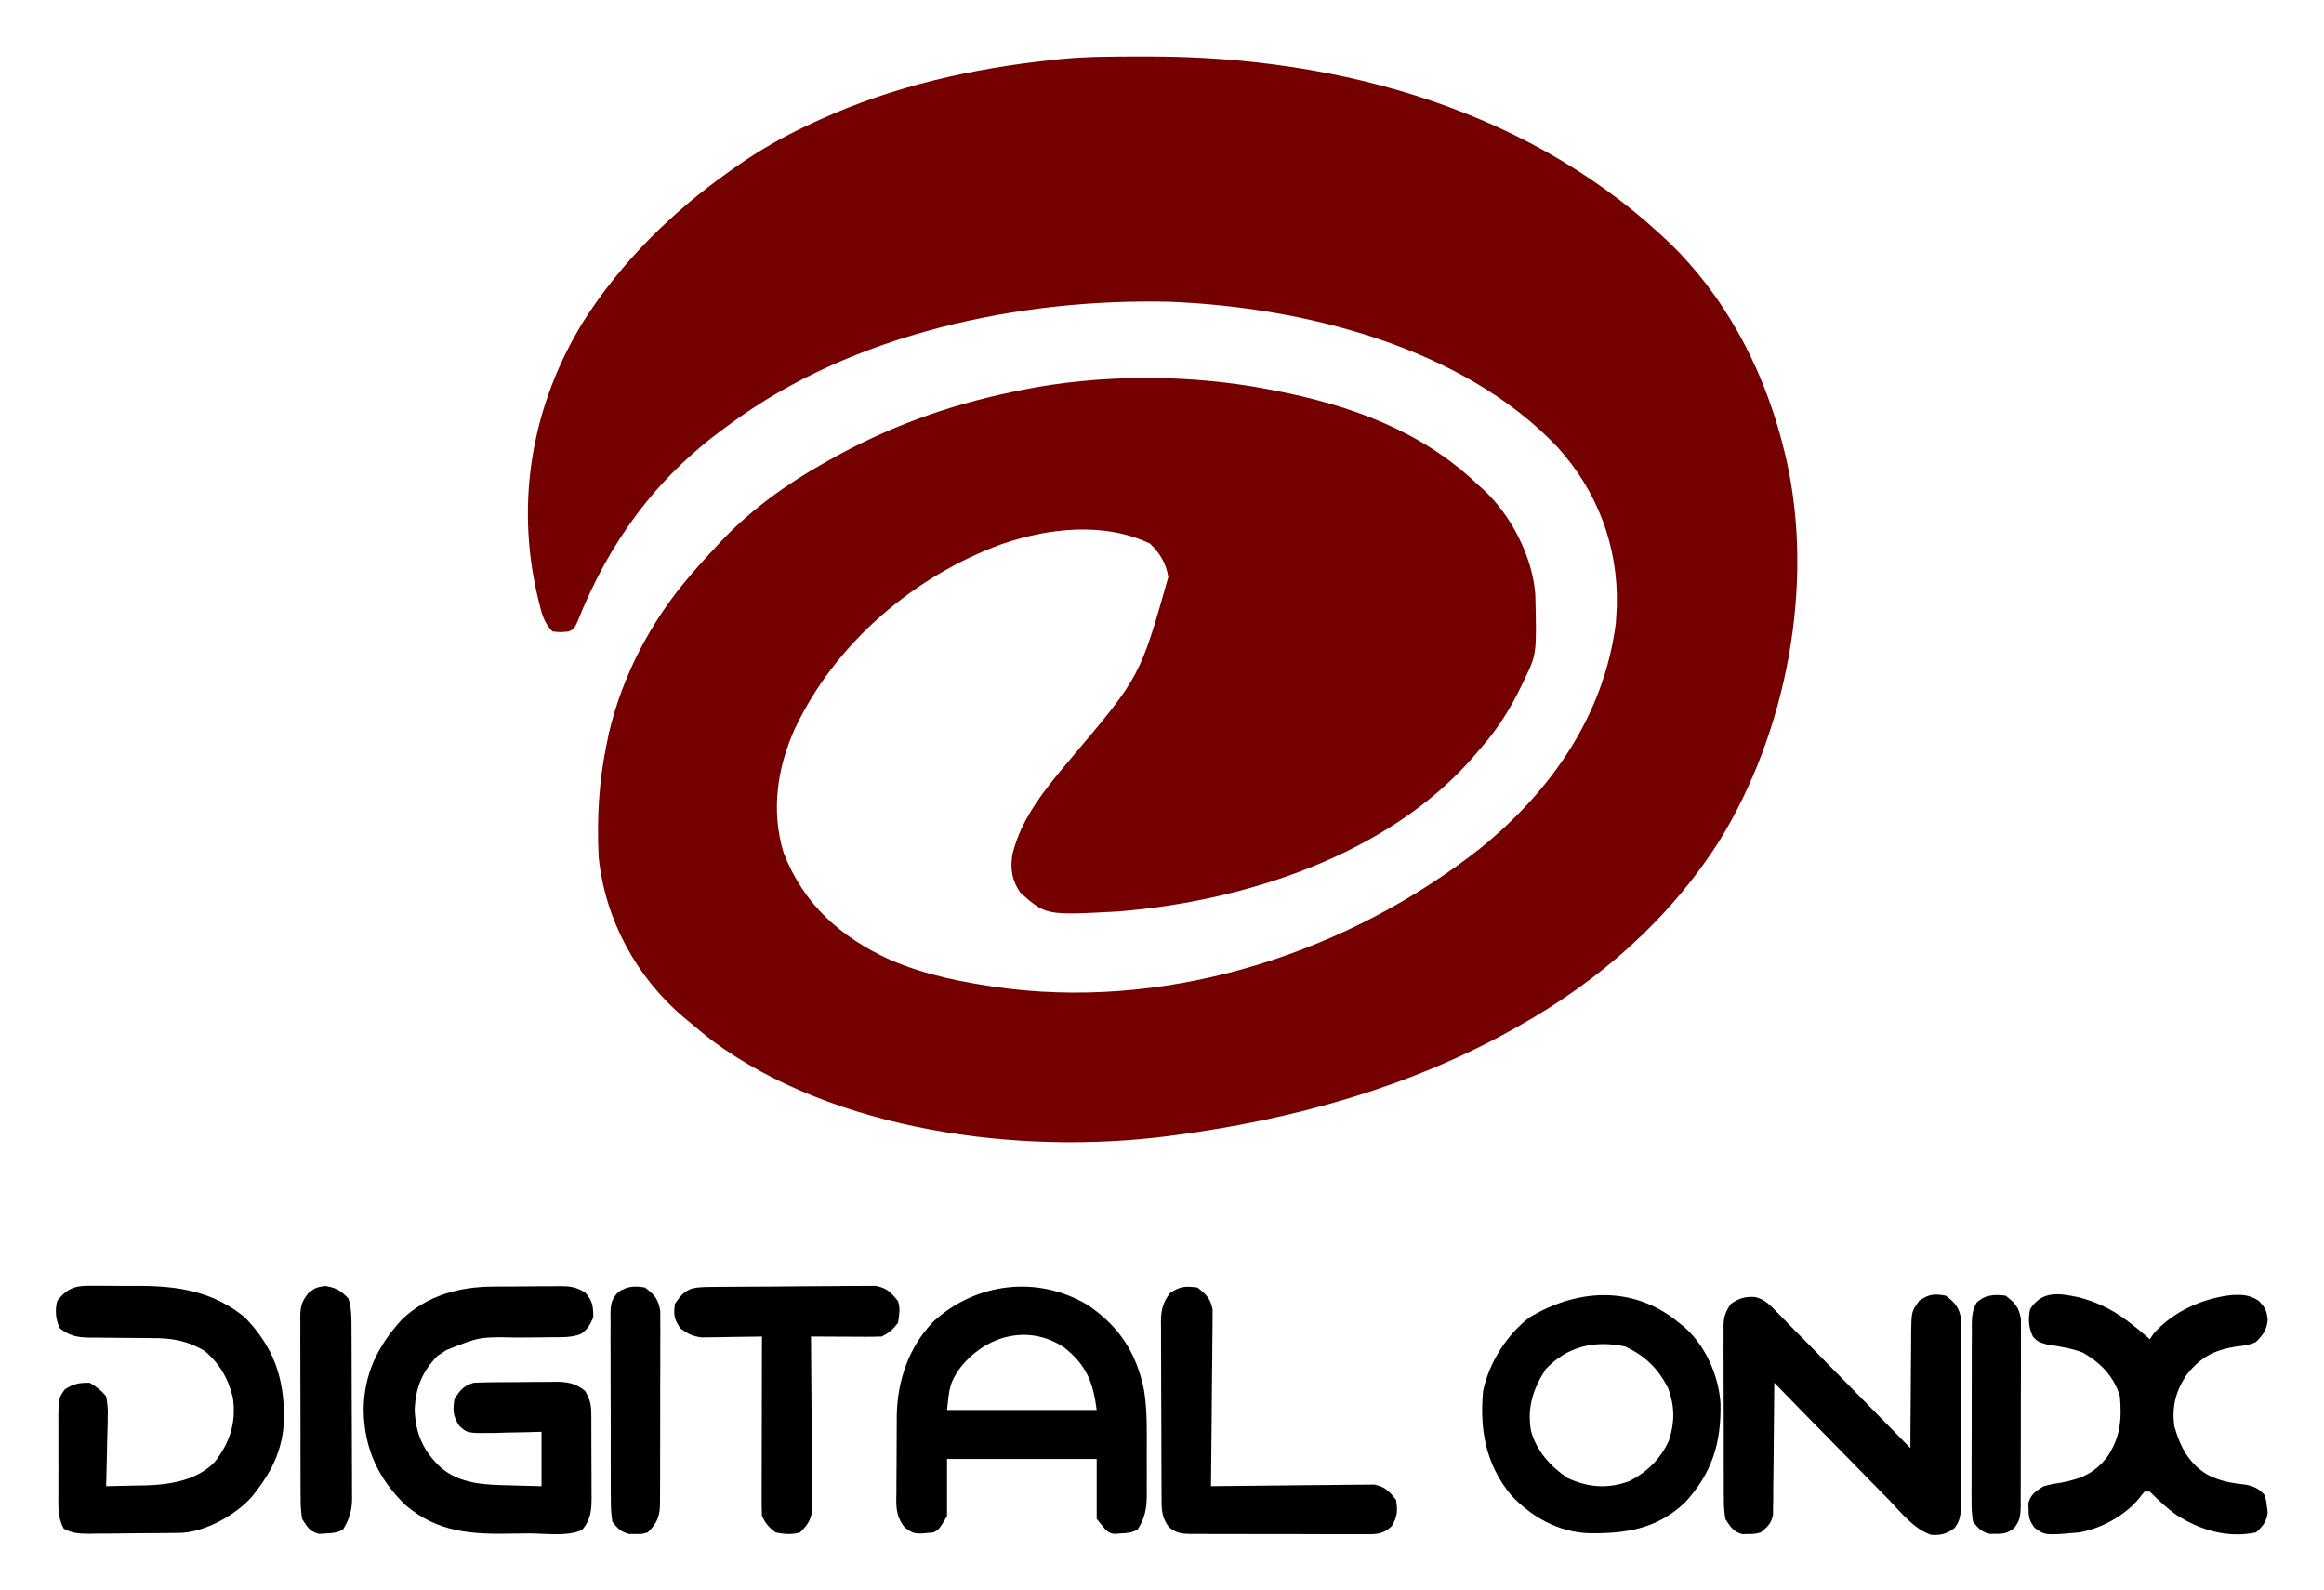
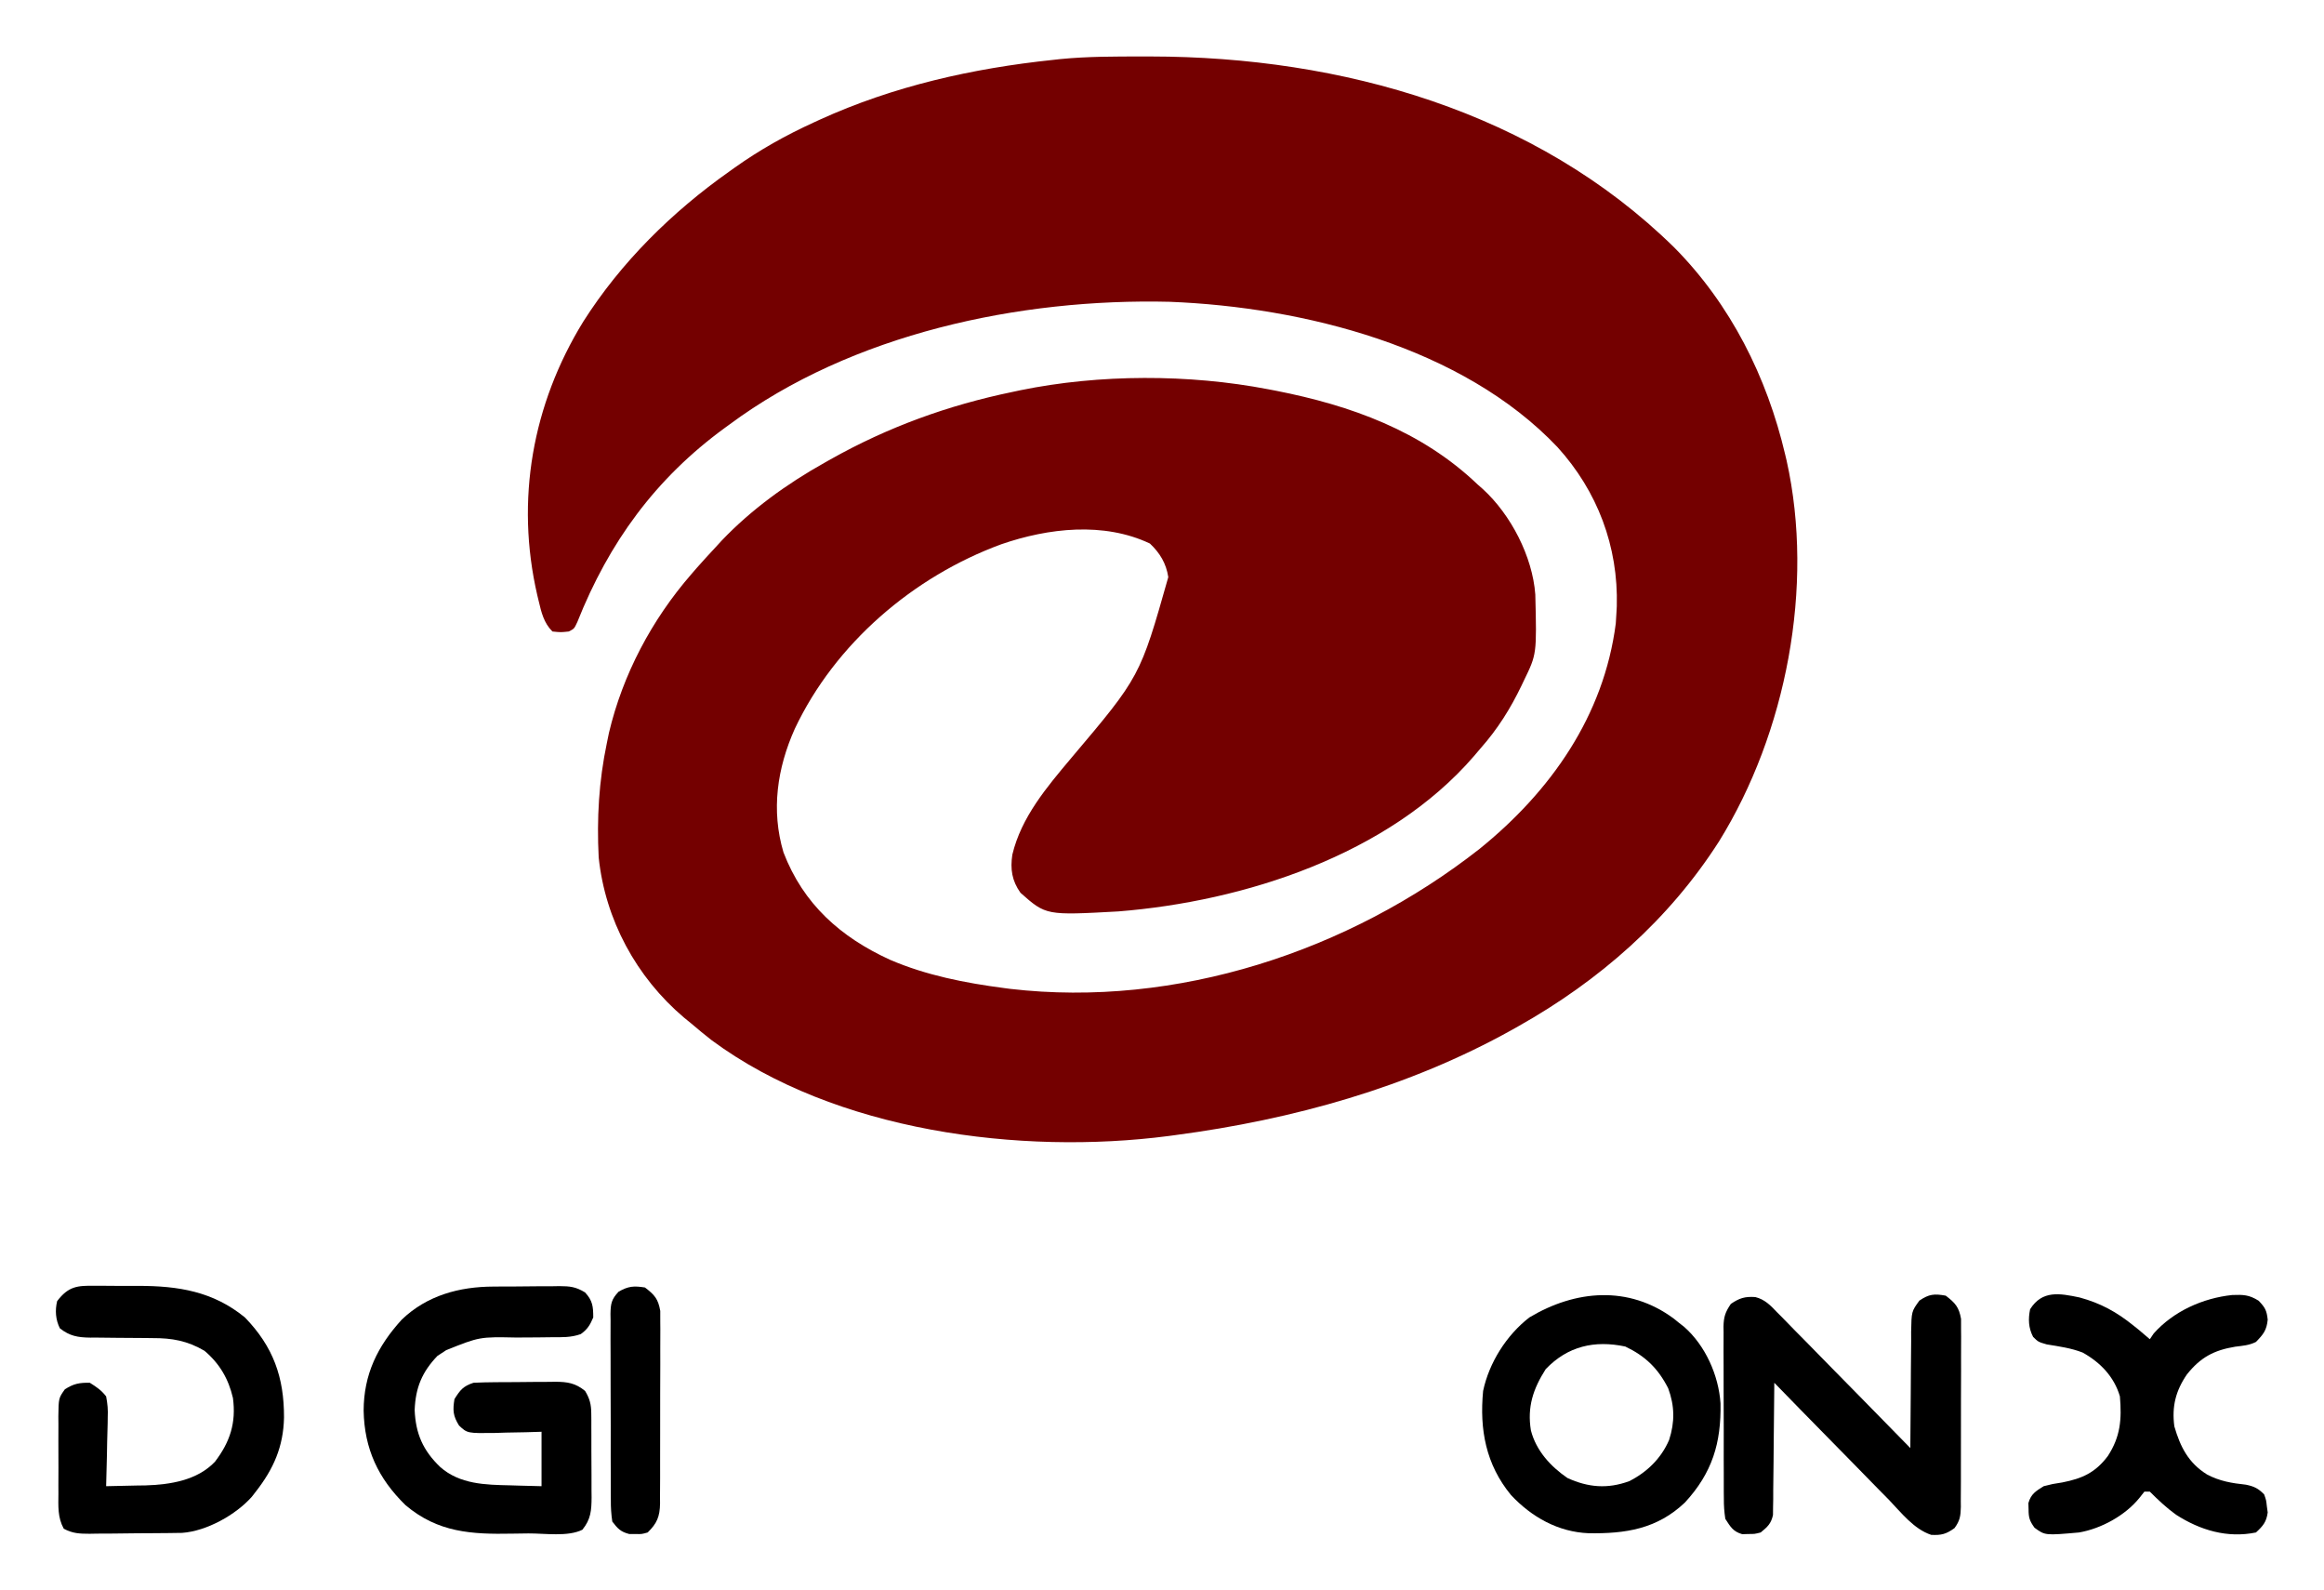
<svg xmlns="http://www.w3.org/2000/svg" version="1.1" width="854" height="584">
  <path d="M0 0 C0.974 -0.001 1.947 -0.001 2.951 -0.002 C73.055 0.075 144.39 20.161 195.312 70.188 C216.05 91.125 229.361 117.753 236.062 146.25 C236.242 147.008 236.421 147.767 236.606 148.548 C246.855 194.684 236.446 248.503 211.785 288.312 C193.343 317.158 167.771 339.534 138.062 356.25 C136.92 356.894 136.92 356.894 135.755 357.551 C97.732 378.75 55.058 390.566 12.062 396.25 C11.195 396.367 10.327 396.484 9.433 396.605 C-44.925 403.654 -113.008 394.983 -158.374 361.446 C-160.954 359.449 -163.451 357.362 -165.938 355.25 C-166.805 354.545 -167.673 353.84 -168.566 353.113 C-186.09 338.277 -197.547 317.159 -199.938 294.25 C-200.667 279.997 -199.874 266.21 -196.938 252.25 C-196.555 250.382 -196.555 250.382 -196.164 248.477 C-191.083 226.987 -180.383 206.881 -165.938 190.25 C-165.23 189.433 -164.522 188.615 -163.793 187.773 C-161.544 185.229 -159.253 182.733 -156.938 180.25 C-156.213 179.46 -155.489 178.67 -154.742 177.855 C-143.852 166.43 -130.683 156.934 -116.938 149.25 C-116.206 148.835 -115.475 148.421 -114.722 147.994 C-93.653 136.148 -71.592 128.148 -47.938 123.25 C-46.458 122.935 -46.458 122.935 -44.949 122.613 C-15.909 116.666 16.966 116.655 46.062 122.25 C46.992 122.427 47.922 122.604 48.879 122.786 C76.491 128.217 102.398 137.509 123.062 157.25 C123.689 157.802 124.315 158.353 124.961 158.922 C135.244 168.321 143.207 183.66 144.24 197.647 C144.781 219.562 144.781 219.562 140.062 229.25 C139.783 229.838 139.504 230.427 139.217 231.033 C135.105 239.6 130.39 247.116 124.062 254.25 C123.252 255.204 122.441 256.158 121.605 257.141 C90.298 293.308 37.312 310.418 -9.023 314.09 C-35.559 315.548 -35.559 315.548 -44.938 307.25 C-48.092 302.814 -48.733 298.566 -47.938 293.25 C-44.661 279.466 -35.283 268.447 -26.385 257.854 C-0.986 227.835 -0.986 227.835 9.375 191.266 C8.589 186.197 6.307 182.431 2.625 178.938 C-14.358 170.893 -34.7 173.233 -51.989 179.2 C-84.309 191.056 -113.101 215.699 -127.875 247 C-134.348 261.45 -136.634 276.923 -132.035 292.387 C-124.747 311.398 -111.034 323.559 -92.87 331.859 C-79.569 337.584 -65.237 340.382 -50.938 342.25 C-50.22 342.345 -49.503 342.44 -48.764 342.538 C12.33 349.649 75.749 328.78 123.767 291.107 C149.92 269.949 169.434 242.265 173.812 208.312 C173.918 206.96 174.002 205.605 174.062 204.25 C174.102 203.502 174.142 202.755 174.184 201.984 C174.786 180 167.064 159.679 152.375 143.5 C117.412 106.656 59.037 92.074 9.93 90.126 C-45.141 88.775 -106.898 101.809 -151.938 135.25 C-152.46 135.629 -152.983 136.008 -153.521 136.398 C-179.052 155.006 -196.177 178.546 -207.781 207.758 C-208.938 210.25 -208.938 210.25 -210.938 211.25 C-213.875 211.562 -213.875 211.562 -216.938 211.25 C-220.107 208.073 -220.998 204.245 -222 200 C-222.254 198.944 -222.254 198.944 -222.513 197.867 C-230.569 162.971 -224.324 127.808 -205.594 97.387 C-191.762 75.613 -172.942 57.071 -151.938 42.25 C-151.297 41.792 -150.657 41.333 -149.997 40.861 C-140.78 34.301 -131.221 28.949 -120.938 24.25 C-119.855 23.751 -119.855 23.751 -118.751 23.243 C-91.582 10.869 -62.536 4.351 -32.938 1.25 C-31.647 1.106 -31.647 1.106 -30.331 0.96 C-20.245 -0.035 -10.125 0.006 0 0 Z " fill="#740000" transform="translate(419.938,20.75)" />
-   <path d="M0 0 C11.55 7.879 17.852 17.576 20.603 31.283 C21.776 38.704 21.631 46.243 21.579 53.736 C21.562 56.516 21.579 59.294 21.598 62.074 C21.596 63.859 21.592 65.645 21.586 67.43 C21.592 68.252 21.598 69.074 21.604 69.92 C21.544 74.83 20.913 78.24 18.188 82.492 C15.9 83.636 14.359 83.757 11.812 83.867 C11.042 83.916 10.271 83.965 9.477 84.016 C7.188 83.492 7.188 83.492 3.188 78.492 C3.188 71.232 3.188 63.972 3.188 56.492 C-14.963 56.492 -33.112 56.492 -51.812 56.492 C-51.812 63.422 -51.812 70.352 -51.812 77.492 C-54.812 82.492 -54.812 82.492 -56.812 83.492 C-63.863 84.186 -63.863 84.186 -67.411 81.595 C-70.81 77.203 -70.5 73.737 -70.406 68.328 C-70.406 67.34 -70.406 66.352 -70.406 65.335 C-70.401 63.245 -70.383 61.155 -70.354 59.066 C-70.313 55.899 -70.313 52.734 -70.32 49.566 C-70.31 47.529 -70.297 45.491 -70.281 43.453 C-70.281 42.519 -70.281 41.586 -70.281 40.624 C-70.053 27.719 -65.952 15.557 -56.938 6.117 C-41.26 -8.35 -18.465 -11.145 0 0 Z M-47.184 23.27 C-51.04 28.786 -50.96 30.821 -51.812 38.492 C-33.663 38.492 -15.512 38.492 3.188 38.492 C1.914 28.305 -0.643 21.908 -8.812 15.492 C-22.104 6.674 -37.894 11.227 -47.184 23.27 Z " fill="#000000" transform="translate(399.812,479.508)" />
  <path d="M0 0 C0.865 -0.007 1.729 -0.013 2.62 -0.02 C4.435 -0.03 6.249 -0.035 8.063 -0.035 C10.835 -0.039 13.605 -0.076 16.377 -0.113 C18.147 -0.119 19.917 -0.123 21.688 -0.125 C22.512 -0.139 23.336 -0.154 24.185 -0.169 C28.139 -0.137 30.184 0.057 33.642 2.15 C36.416 5.178 36.645 7.272 36.645 11.336 C35.474 14.108 34.518 15.721 32.055 17.456 C28.503 18.753 24.991 18.614 21.258 18.609 C19.58 18.63 17.902 18.651 16.225 18.672 C13.596 18.694 10.968 18.711 8.339 18.717 C-5.107 18.447 -5.107 18.447 -17.355 23.336 C-18.428 24.037 -19.5 24.738 -20.605 25.461 C-26.267 31.38 -28.659 37.125 -28.98 45.336 C-28.621 54.056 -25.898 60.233 -19.605 66.273 C-12.383 72.664 -2.953 72.83 6.207 73.023 C7.311 73.058 8.415 73.092 9.553 73.127 C12.25 73.209 14.947 73.274 17.645 73.336 C17.645 66.736 17.645 60.136 17.645 53.336 C15.753 53.394 13.862 53.452 11.914 53.512 C9.428 53.559 6.943 53.604 4.457 53.648 C3.211 53.69 1.965 53.732 0.682 53.775 C-9.626 53.914 -9.626 53.914 -12.684 51.035 C-14.892 47.47 -15.018 45.461 -14.355 41.336 C-12.219 37.947 -11.178 36.61 -7.355 35.336 C-4.683 35.215 -2.037 35.148 0.637 35.133 C1.811 35.124 1.811 35.124 3.009 35.116 C4.665 35.106 6.321 35.1 7.977 35.096 C10.503 35.086 13.029 35.055 15.555 35.023 C17.165 35.017 18.776 35.012 20.387 35.008 C21.515 34.989 21.515 34.989 22.666 34.97 C27.169 34.989 30.126 35.451 33.645 38.336 C35.354 41.163 35.898 43.281 35.919 46.566 C35.929 47.391 35.938 48.215 35.948 49.064 C35.947 49.947 35.946 50.829 35.945 51.738 C35.95 52.653 35.954 53.568 35.958 54.51 C35.964 56.443 35.965 58.375 35.96 60.307 C35.957 63.259 35.981 66.21 36.006 69.162 C36.008 71.042 36.009 72.921 36.008 74.801 C36.017 75.681 36.026 76.561 36.036 77.468 C36 82.233 35.781 85.486 32.645 89.336 C27.331 91.992 18.752 90.65 12.836 90.686 C10.853 90.702 8.87 90.73 6.887 90.768 C-8.044 91.056 -20.417 90.387 -32.359 80.285 C-42.392 70.488 -47.472 59.586 -47.73 45.586 C-47.703 32.253 -42.616 21.9 -33.73 12.148 C-24.44 3.232 -12.532 0.034 0 0 Z " fill="#000000" transform="translate(181.355,472.664)" />
  <path d="M0 0 C3.487 2.681 4.85 4.157 5.628 8.536 C5.655 9.912 5.654 11.288 5.631 12.664 C5.638 13.419 5.645 14.174 5.653 14.952 C5.67 17.439 5.65 19.924 5.629 22.41 C5.63 24.142 5.632 25.874 5.636 27.606 C5.639 31.232 5.624 34.857 5.597 38.483 C5.563 43.129 5.569 47.774 5.588 52.421 C5.598 55.996 5.589 59.57 5.574 63.145 C5.569 64.858 5.57 66.571 5.576 68.285 C5.581 70.679 5.561 73.071 5.533 75.465 C5.54 76.172 5.546 76.879 5.553 77.608 C5.489 80.914 5.205 82.723 3.213 85.408 C0.162 87.603 -1.611 88.07 -5.339 87.879 C-11.712 85.774 -16.366 79.7 -20.91 74.969 C-22.128 73.734 -23.349 72.501 -24.571 71.269 C-27.772 68.034 -30.946 64.772 -34.114 61.504 C-37.356 58.17 -40.623 54.862 -43.889 51.551 C-50.285 45.059 -56.651 38.538 -63 32 C-63.004 32.63 -63.007 33.26 -63.011 33.909 C-63.053 40.463 -63.122 47.016 -63.208 53.57 C-63.236 56.016 -63.257 58.462 -63.271 60.909 C-63.292 64.424 -63.339 67.938 -63.391 71.453 C-63.392 73.096 -63.392 73.096 -63.394 74.771 C-63.424 76.302 -63.424 76.302 -63.454 77.864 C-63.463 78.761 -63.472 79.659 -63.481 80.583 C-64.163 83.76 -65.514 84.975 -68 87 C-70.219 87.566 -70.219 87.566 -72.5 87.562 C-73.253 87.584 -74.006 87.606 -74.781 87.629 C-78.148 86.675 -79.121 84.903 -81 82 C-81.392 79.37 -81.558 77.159 -81.533 74.535 C-81.542 73.801 -81.551 73.067 -81.56 72.311 C-81.582 69.894 -81.575 67.479 -81.566 65.062 C-81.572 63.378 -81.578 61.693 -81.585 60.008 C-81.596 56.481 -81.591 52.954 -81.576 49.427 C-81.559 44.91 -81.583 40.395 -81.618 35.879 C-81.64 32.401 -81.638 28.924 -81.63 25.446 C-81.629 23.781 -81.636 22.116 -81.651 20.451 C-81.668 18.121 -81.654 15.794 -81.631 13.465 C-81.643 12.78 -81.654 12.095 -81.667 11.39 C-81.596 7.811 -81.002 6.003 -78.961 3.033 C-75.84 0.89 -73.773 0.253 -69.974 0.516 C-66.532 1.36 -64.395 3.558 -62.043 6.049 C-61.505 6.585 -60.968 7.122 -60.414 7.674 C-58.652 9.442 -56.92 11.236 -55.188 13.031 C-53.968 14.266 -52.746 15.499 -51.522 16.731 C-48.315 19.968 -45.133 23.229 -41.955 26.496 C-38.705 29.828 -35.431 33.138 -32.16 36.449 C-25.751 42.944 -19.367 49.464 -13 56 C-12.999 55.372 -12.997 54.744 -12.996 54.097 C-12.976 47.56 -12.922 41.023 -12.847 34.485 C-12.824 32.046 -12.81 29.606 -12.804 27.167 C-12.795 23.659 -12.754 20.152 -12.707 16.645 C-12.711 15.555 -12.715 14.465 -12.719 13.342 C-12.574 5.786 -12.574 5.786 -9.675 1.811 C-6.117 -0.598 -4.214 -0.753 0 0 Z " fill="#000000" transform="translate(715,476)" />
  <path d="M0 0 C1.275 -0.004 1.275 -0.004 2.576 -0.007 C4.374 -0.006 6.173 0.007 7.972 0.032 C10.683 0.066 13.39 0.053 16.102 0.033 C30.718 0.045 43.504 2.049 55.219 11.629 C65.646 22.39 69.638 33.636 69.584 48.421 C69.36 59.093 65.757 67.261 59.219 75.629 C58.741 76.245 58.262 76.861 57.77 77.496 C51.897 84.152 41.135 90.141 32.132 90.776 C31.389 90.786 30.646 90.796 29.881 90.806 C28.609 90.825 28.609 90.825 27.312 90.845 C26.405 90.852 25.497 90.86 24.562 90.867 C23.623 90.875 22.684 90.883 21.716 90.892 C19.733 90.905 17.749 90.916 15.765 90.924 C12.73 90.941 9.695 90.985 6.66 91.029 C4.732 91.039 2.803 91.048 0.875 91.055 C-0.032 91.072 -0.94 91.09 -1.875 91.108 C-5.558 91.095 -8.077 91.008 -11.352 89.247 C-13.632 85.072 -13.351 80.999 -13.312 76.316 C-13.316 75.311 -13.32 74.305 -13.324 73.268 C-13.327 71.143 -13.319 69.018 -13.303 66.894 C-13.281 63.641 -13.303 60.39 -13.328 57.137 C-13.325 55.072 -13.32 53.007 -13.312 50.941 C-13.321 49.968 -13.329 48.995 -13.337 47.993 C-13.244 41.283 -13.244 41.283 -10.959 38.051 C-7.773 35.971 -5.585 35.563 -1.781 35.629 C0.786 37.256 2.392 38.306 4.219 40.629 C4.762 43.497 4.931 45.496 4.805 48.336 C4.796 49.061 4.788 49.787 4.779 50.534 C4.746 52.838 4.67 55.138 4.594 57.441 C4.564 59.008 4.536 60.575 4.512 62.143 C4.446 65.973 4.342 69.8 4.219 73.629 C7.991 73.576 11.76 73.481 15.531 73.379 C16.584 73.365 17.636 73.351 18.721 73.336 C27.753 73.058 37.729 71.501 44.219 64.629 C49.765 57.343 52.039 50.349 50.816 41.215 C49.187 34.167 45.871 28.537 40.355 23.883 C34.069 20.194 28.441 19.195 21.301 19.223 C20.481 19.212 19.66 19.201 18.815 19.19 C15.341 19.144 11.866 19.132 8.392 19.118 C5.84 19.102 3.29 19.069 0.738 19.035 C-0.432 19.04 -0.432 19.04 -1.626 19.044 C-6.178 18.982 -9.171 18.474 -12.781 15.629 C-14.36 12.471 -14.601 9.022 -13.781 5.629 C-9.628 0.194 -6.396 -0.105 0 0 Z " fill="#000000" transform="translate(34.781,472.371)" />
  <path d="M0 0 C0.982 0.795 0.982 0.795 1.984 1.605 C2.598 2.084 3.212 2.562 3.844 3.055 C11.681 9.938 16.536 20.894 17.223 31.172 C17.493 45.715 14.209 56.684 4.141 67.605 C-6.117 77.358 -17.733 79.091 -31.23 78.883 C-42.421 78.444 -52.188 72.956 -59.766 64.855 C-69.02 53.626 -71.371 40.741 -70.016 26.605 C-67.809 16.224 -61.436 6.112 -53.016 -0.395 C-36.137 -10.498 -16.574 -12.249 0 0 Z M-47.016 18.605 C-51.632 25.849 -53.864 32.507 -52.453 41.105 C-50.541 48.548 -45.249 54.328 -39.016 58.605 C-31.365 62.081 -24.311 62.67 -16.355 59.773 C-9.851 56.526 -4.517 51.315 -1.664 44.602 C0.464 38.052 0.386 32.095 -2.016 25.605 C-5.764 18.288 -10.41 13.804 -17.766 10.293 C-29.04 7.908 -38.907 10.128 -47.016 18.605 Z " fill="#000000" transform="translate(615.016,484.395)" />
  <path d="M0 0 C7.73 2.097 13.606 5.326 19.812 10.336 C20.456 10.852 21.099 11.367 21.762 11.898 C23.131 13.022 24.475 14.175 25.812 15.336 C26.287 14.635 26.761 13.933 27.25 13.211 C34.513 5.062 45.304 0.225 56.094 -0.902 C60.181 -1.039 62.255 -1.013 65.812 1.211 C68.186 3.732 68.743 4.708 69.125 8.148 C68.741 12.067 67.52 13.549 64.812 16.336 C62.273 17.606 60.006 17.729 57.188 18.086 C49.33 19.383 44.404 22.03 39.438 28.273 C35.293 34.31 33.859 40.079 34.812 47.336 C37.001 54.918 40 60.777 46.812 65.023 C51.447 67.49 55.93 68.226 61.113 68.781 C64.158 69.407 65.628 70.136 67.812 72.336 C68.562 74.422 68.562 74.422 68.812 76.711 C68.916 77.461 69.019 78.211 69.125 78.984 C68.66 82.483 67.386 83.96 64.812 86.336 C54.261 88.492 44.339 85.526 35.434 79.809 C31.905 77.255 28.89 74.414 25.812 71.336 C25.152 71.336 24.492 71.336 23.812 71.336 C23.218 72.086 22.624 72.836 22.012 73.609 C16.802 80.068 8.009 84.919 -0.188 86.336 C-12.679 87.441 -12.679 87.441 -16.57 84.59 C-18.363 82.091 -18.755 80.878 -18.75 77.836 C-18.772 77.083 -18.794 76.33 -18.816 75.555 C-17.859 72.178 -16.121 71.168 -13.188 69.336 C-9.918 68.5 -9.918 68.5 -6.375 67.961 C1.03 66.512 5.79 64.346 10.367 58.273 C15.02 51.124 15.533 44.797 14.812 36.336 C12.707 29.137 7.63 23.847 1.113 20.234 C-3.116 18.583 -7.612 17.971 -12.078 17.242 C-15.188 16.336 -15.188 16.336 -17.078 14.488 C-18.806 11.136 -18.919 7.96 -18.188 4.336 C-13.752 -2.762 -7.284 -1.518 0 0 Z " fill="#000000" transform="translate(764.188,476.664)" />
-   <path d="M0 0 C3.279 2.561 4.82 4.045 5.601 8.183 C5.59 9.38 5.579 10.577 5.568 11.81 C5.568 12.474 5.569 13.138 5.57 13.822 C5.566 16.003 5.528 18.182 5.488 20.363 C5.479 21.881 5.472 23.398 5.467 24.916 C5.448 28.899 5.399 32.882 5.343 36.866 C5.292 40.934 5.269 45.003 5.244 49.072 C5.191 57.049 5.105 65.024 5 73 C5.778 72.989 6.556 72.978 7.358 72.966 C14.7 72.866 22.041 72.79 29.383 72.741 C33.158 72.715 36.932 72.68 40.706 72.623 C44.35 72.568 47.994 72.539 51.638 72.526 C53.027 72.516 54.416 72.498 55.804 72.471 C57.752 72.435 59.701 72.433 61.649 72.432 C62.757 72.421 63.865 72.41 65.007 72.399 C69.001 73.201 70.495 74.856 73 78 C73.653 82.062 73.515 84.12 71.431 87.679 C68.245 90.72 65.728 90.701 61.541 90.631 C60.796 90.638 60.051 90.645 59.283 90.653 C56.823 90.67 54.366 90.65 51.906 90.629 C50.195 90.63 48.484 90.632 46.773 90.636 C43.188 90.639 39.605 90.624 36.02 90.597 C31.426 90.563 26.834 90.569 22.24 90.588 C18.707 90.598 15.175 90.589 11.642 90.574 C9.948 90.569 8.254 90.57 6.561 90.576 C4.193 90.581 1.827 90.561 -0.541 90.533 C-1.24 90.54 -1.94 90.546 -2.66 90.553 C-6.035 90.487 -7.725 90.218 -10.404 88.092 C-13.267 84.34 -13.154 81.348 -13.161 76.784 C-13.166 76.041 -13.171 75.297 -13.176 74.532 C-13.191 72.067 -13.198 69.602 -13.203 67.137 C-13.209 65.425 -13.215 63.714 -13.22 62.002 C-13.231 58.41 -13.237 54.818 -13.24 51.226 C-13.246 46.626 -13.27 42.026 -13.298 37.426 C-13.317 33.889 -13.322 30.352 -13.324 26.815 C-13.327 25.119 -13.335 23.423 -13.348 21.728 C-13.365 19.353 -13.363 16.979 -13.356 14.604 C-13.366 13.905 -13.375 13.206 -13.384 12.486 C-13.347 8.151 -12.664 5.439 -10 2 C-6.25 -0.5 -4.441 -0.536 0 0 Z " fill="#000000" transform="translate(440,473)" />
-   <path d="M0 0 C0.685 -0.008 1.37 -0.016 2.075 -0.025 C4.345 -0.05 6.615 -0.066 8.885 -0.081 C9.661 -0.086 10.436 -0.091 11.235 -0.097 C15.338 -0.123 19.442 -0.143 23.545 -0.157 C27.783 -0.174 32.019 -0.219 36.256 -0.27 C39.515 -0.303 42.774 -0.315 46.033 -0.32 C47.595 -0.327 49.157 -0.342 50.718 -0.366 C52.907 -0.398 55.093 -0.398 57.281 -0.391 C59.148 -0.403 59.148 -0.403 61.051 -0.415 C65.229 0.358 66.701 1.936 69.335 5.193 C70.242 8.219 69.799 9.943 69.335 13.193 C67.465 15.624 66.053 16.834 63.335 18.193 C61.375 18.278 59.413 18.3 57.452 18.291 C56.285 18.287 55.119 18.284 53.917 18.281 C52.693 18.272 51.47 18.264 50.21 18.255 C48.979 18.251 47.748 18.246 46.479 18.242 C43.431 18.23 40.383 18.213 37.335 18.193 C37.344 19.021 37.352 19.849 37.362 20.703 C37.442 28.515 37.503 36.328 37.542 44.141 C37.563 48.158 37.591 52.174 37.636 56.19 C37.68 60.068 37.704 63.945 37.714 67.822 C37.722 69.3 37.736 70.778 37.758 72.256 C37.787 74.329 37.791 76.401 37.789 78.475 C37.798 79.654 37.807 80.833 37.816 82.048 C37.235 85.842 36.018 87.498 33.335 90.193 C30.268 91.062 27.446 90.828 24.335 90.193 C21.833 88.317 20.715 86.954 19.335 84.193 C19.243 82.099 19.217 80.003 19.221 77.907 C19.221 77.263 19.221 76.619 19.221 75.956 C19.221 73.824 19.229 71.692 19.237 69.56 C19.239 68.083 19.24 66.606 19.241 65.129 C19.245 61.24 19.255 57.35 19.266 53.46 C19.276 49.492 19.281 45.524 19.286 41.556 C19.297 33.768 19.314 25.981 19.335 18.193 C18.604 18.209 17.872 18.224 17.119 18.24 C13.795 18.303 10.471 18.342 7.147 18.38 C5.997 18.406 4.846 18.431 3.661 18.457 C2.549 18.466 1.437 18.476 0.292 18.486 C-1.24 18.509 -1.24 18.509 -2.803 18.533 C-6.152 18.135 -7.968 17.191 -10.665 15.193 C-13.007 11.68 -13.162 10.328 -12.665 6.193 C-8.878 0.512 -6.633 0.069 0 0 Z " fill="#000000" transform="translate(260.665,472.807)" />
-   <path d="M0 0 C4.023 0.647 5.683 1.663 8.5 4.562 C9.66 8.041 9.655 11.166 9.661 14.784 C9.666 15.516 9.671 16.249 9.676 17.003 C9.691 19.425 9.698 21.847 9.703 24.27 C9.709 25.955 9.715 27.64 9.72 29.325 C9.731 32.86 9.737 36.395 9.74 39.93 C9.746 44.453 9.77 48.975 9.798 53.498 C9.817 56.98 9.822 60.462 9.824 63.944 C9.827 65.611 9.835 67.278 9.848 68.945 C9.865 71.281 9.863 73.616 9.856 75.952 C9.866 76.637 9.875 77.321 9.884 78.026 C9.845 82.578 8.894 85.698 6.5 89.562 C4.213 90.706 2.671 90.828 0.125 90.938 C-0.646 90.986 -1.417 91.035 -2.211 91.086 C-5.702 90.288 -6.598 88.537 -8.5 85.562 C-8.892 82.816 -9.058 80.472 -9.033 77.73 C-9.042 76.957 -9.051 76.185 -9.06 75.388 C-9.082 72.842 -9.075 70.296 -9.066 67.75 C-9.072 65.976 -9.078 64.201 -9.085 62.427 C-9.096 58.711 -9.091 54.996 -9.076 51.28 C-9.059 46.522 -9.083 41.765 -9.118 37.006 C-9.14 33.343 -9.138 29.68 -9.13 26.017 C-9.129 24.262 -9.136 22.508 -9.151 20.754 C-9.168 18.3 -9.154 15.848 -9.131 13.395 C-9.143 12.672 -9.154 11.95 -9.167 11.206 C-9.094 7.353 -8.588 5.674 -6.179 2.608 C-3.5 0.562 -3.5 0.562 0 0 Z " fill="#000000" transform="translate(119.5,472.438)" />
  <path d="M0 0 C3.534 2.698 4.857 4.177 5.628 8.605 C5.655 10.014 5.654 11.423 5.631 12.832 C5.638 13.605 5.645 14.378 5.653 15.174 C5.67 17.721 5.65 20.266 5.629 22.812 C5.63 24.587 5.632 26.361 5.636 28.136 C5.639 31.852 5.624 35.567 5.597 39.282 C5.563 44.041 5.569 48.798 5.588 53.556 C5.598 57.22 5.589 60.883 5.574 64.546 C5.569 66.3 5.569 68.054 5.576 69.809 C5.581 72.262 5.561 74.714 5.533 77.168 C5.54 77.89 5.546 78.612 5.553 79.357 C5.463 84.152 4.437 86.654 1 90 C-1.219 90.629 -1.219 90.629 -3.5 90.562 C-4.253 90.564 -5.006 90.565 -5.781 90.566 C-8.937 89.761 -10.011 88.582 -12 86 C-12.4 83.229 -12.558 80.853 -12.533 78.082 C-12.542 77.288 -12.551 76.494 -12.56 75.676 C-12.582 73.055 -12.575 70.434 -12.566 67.812 C-12.572 65.989 -12.578 64.166 -12.585 62.343 C-12.596 58.523 -12.591 54.704 -12.576 50.884 C-12.559 45.987 -12.583 41.092 -12.618 36.196 C-12.64 32.431 -12.638 28.667 -12.63 24.903 C-12.629 23.097 -12.636 21.292 -12.651 19.487 C-12.668 16.963 -12.654 14.442 -12.631 11.918 C-12.643 11.172 -12.654 10.426 -12.667 9.657 C-12.598 5.904 -12.294 4.311 -9.679 1.54 C-6.118 -0.507 -4.047 -0.65 0 0 Z " fill="#000000" transform="translate(237,473)" />
-   <path d="M0 0 C3.477 2.677 4.852 4.166 5.628 8.536 C5.655 9.912 5.654 11.288 5.631 12.664 C5.638 13.419 5.645 14.174 5.653 14.952 C5.67 17.439 5.65 19.924 5.629 22.41 C5.63 24.142 5.632 25.874 5.636 27.606 C5.639 31.232 5.624 34.857 5.597 38.483 C5.563 43.129 5.569 47.774 5.588 52.421 C5.598 55.996 5.589 59.57 5.574 63.145 C5.569 64.858 5.57 66.571 5.576 68.285 C5.581 70.679 5.561 73.071 5.533 75.465 C5.54 76.172 5.546 76.879 5.553 77.608 C5.487 80.997 5.212 82.728 3.105 85.438 C0.685 87.234 -0.515 87.541 -3.5 87.5 C-4.253 87.51 -5.006 87.521 -5.781 87.531 C-8.942 86.774 -10.01 85.564 -12 83 C-12.39 80.344 -12.538 78.103 -12.502 75.449 C-12.51 74.317 -12.51 74.317 -12.518 73.162 C-12.531 70.67 -12.514 68.179 -12.496 65.688 C-12.496 63.954 -12.498 62.221 -12.501 60.487 C-12.502 56.855 -12.489 53.224 -12.467 49.593 C-12.438 44.939 -12.441 40.285 -12.454 35.631 C-12.461 32.052 -12.453 28.473 -12.44 24.894 C-12.436 23.178 -12.436 21.462 -12.439 19.746 C-12.442 17.347 -12.426 14.949 -12.404 12.551 C-12.409 11.842 -12.413 11.133 -12.418 10.403 C-12.372 7.363 -12.15 5.27 -10.662 2.591 C-7.547 -0.39 -4.112 -0.493 0 0 Z " fill="#000000" transform="translate(737,476)" />
</svg>